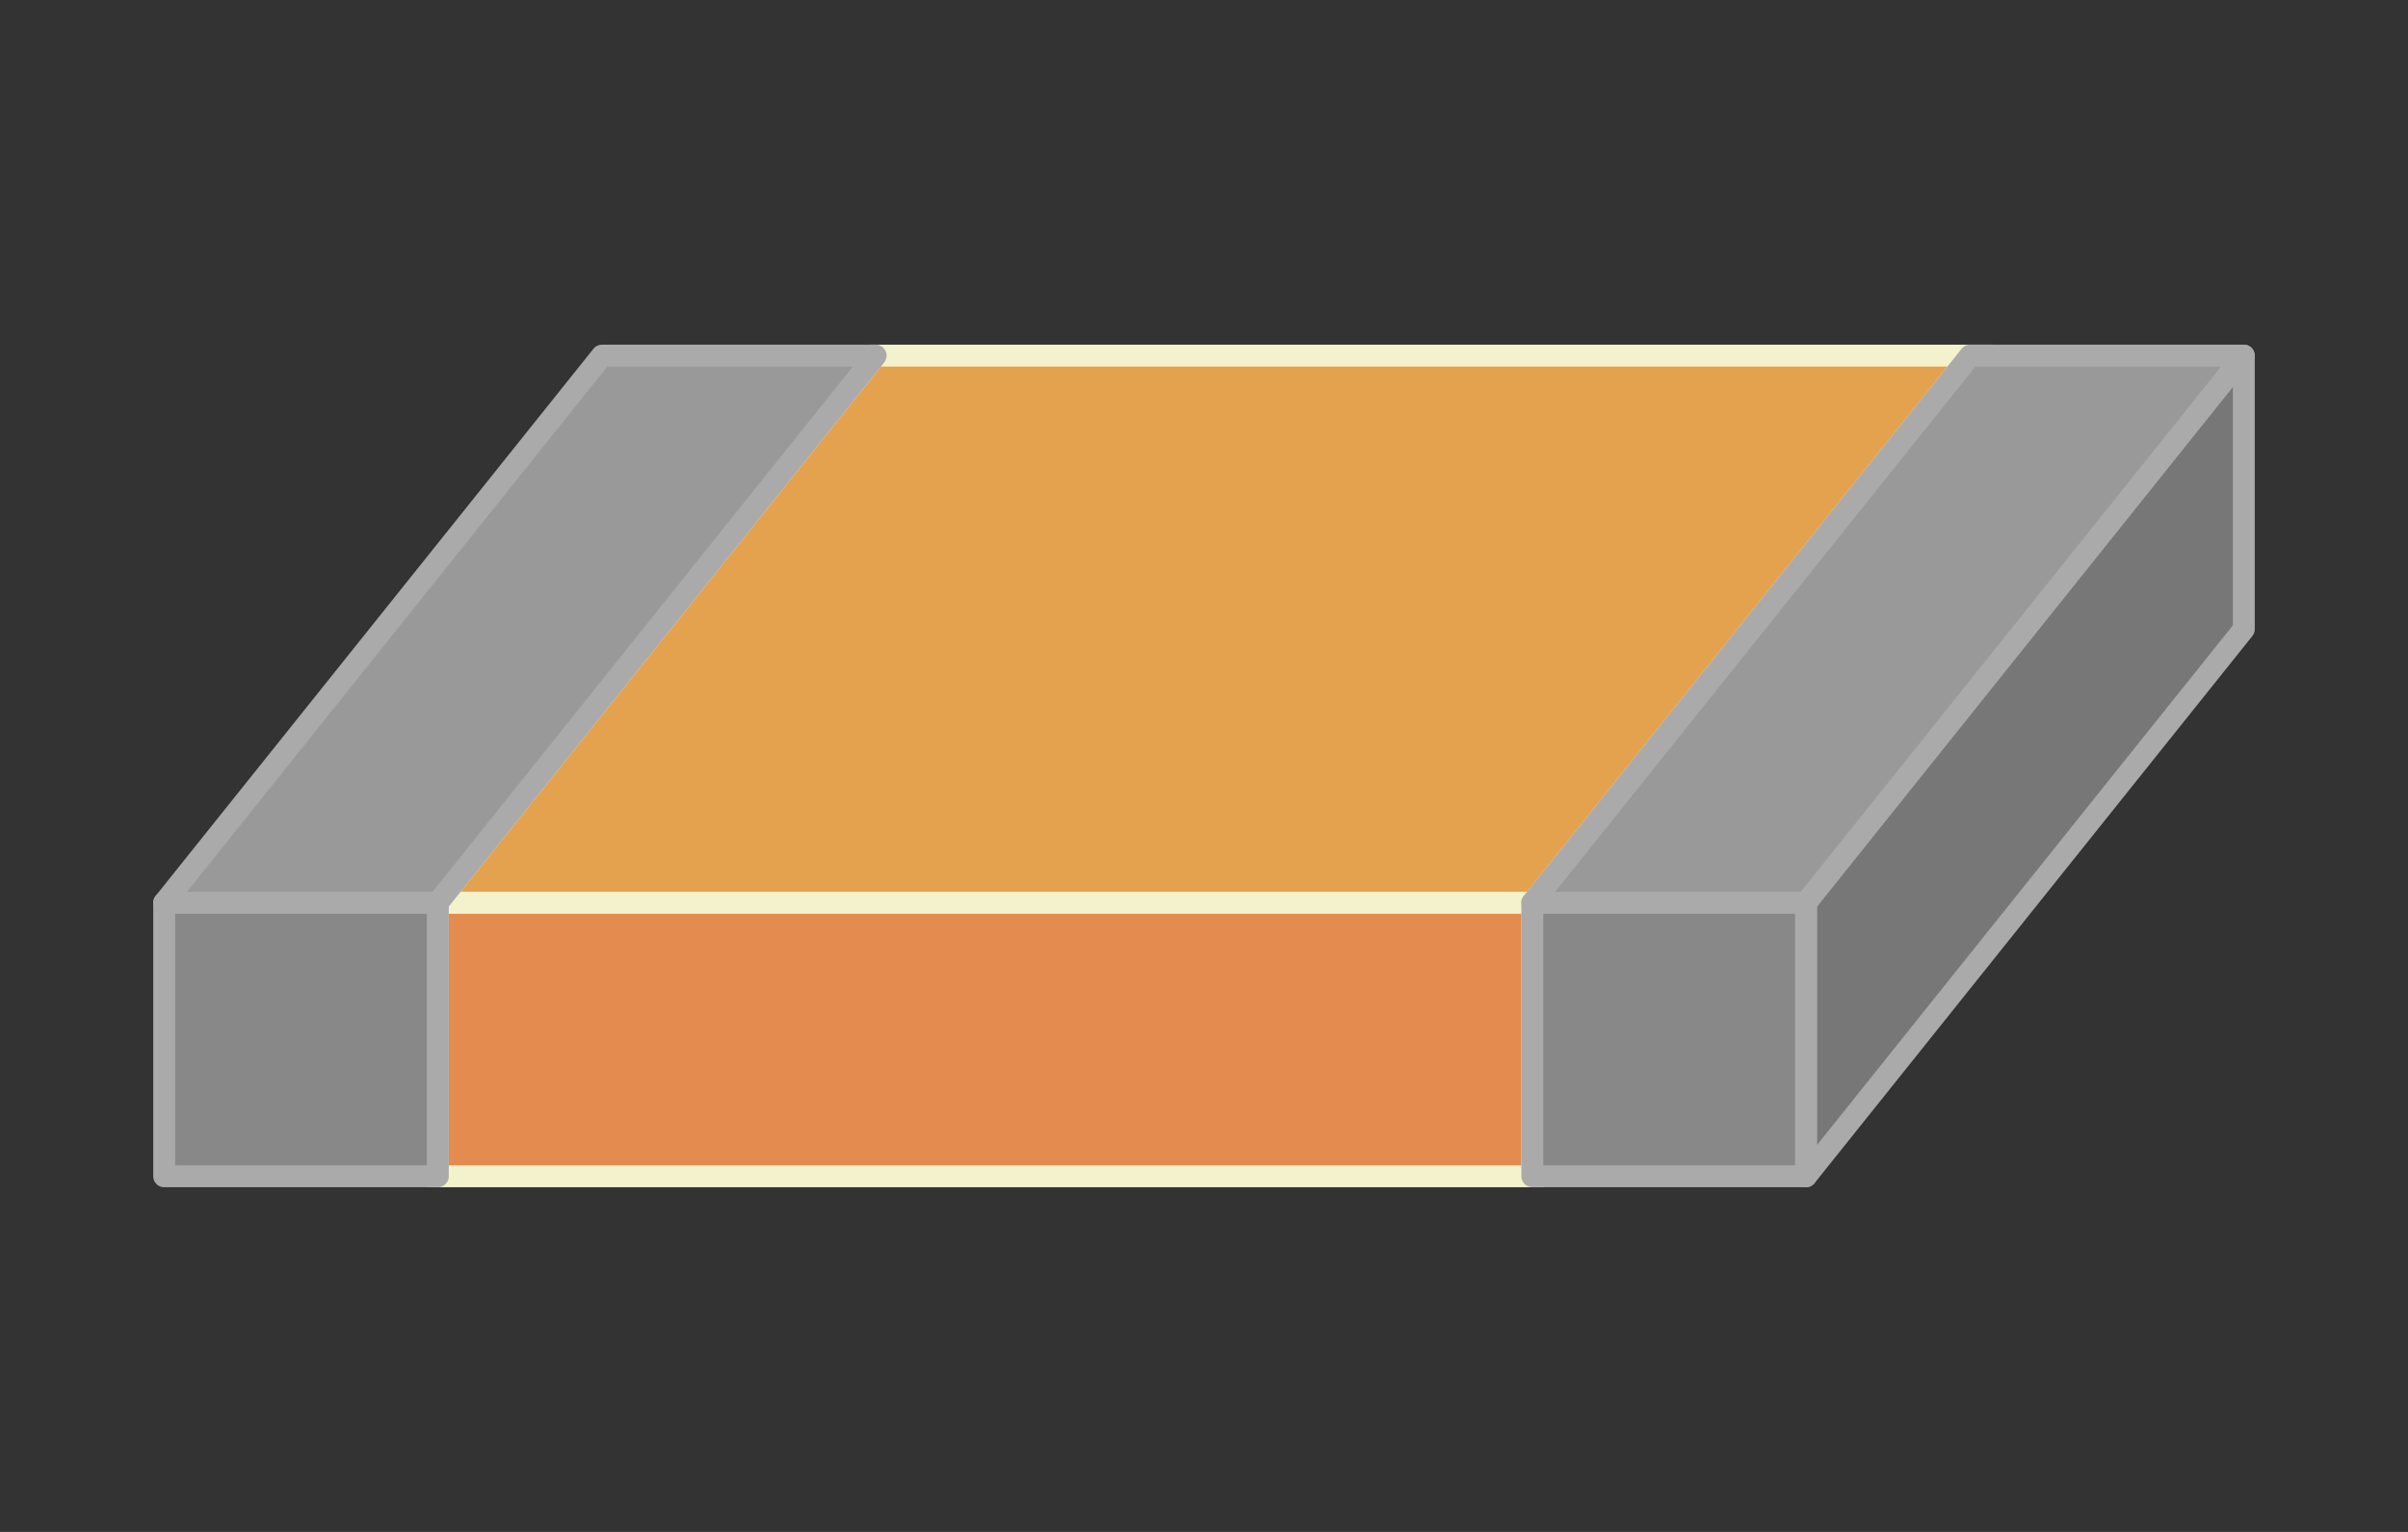
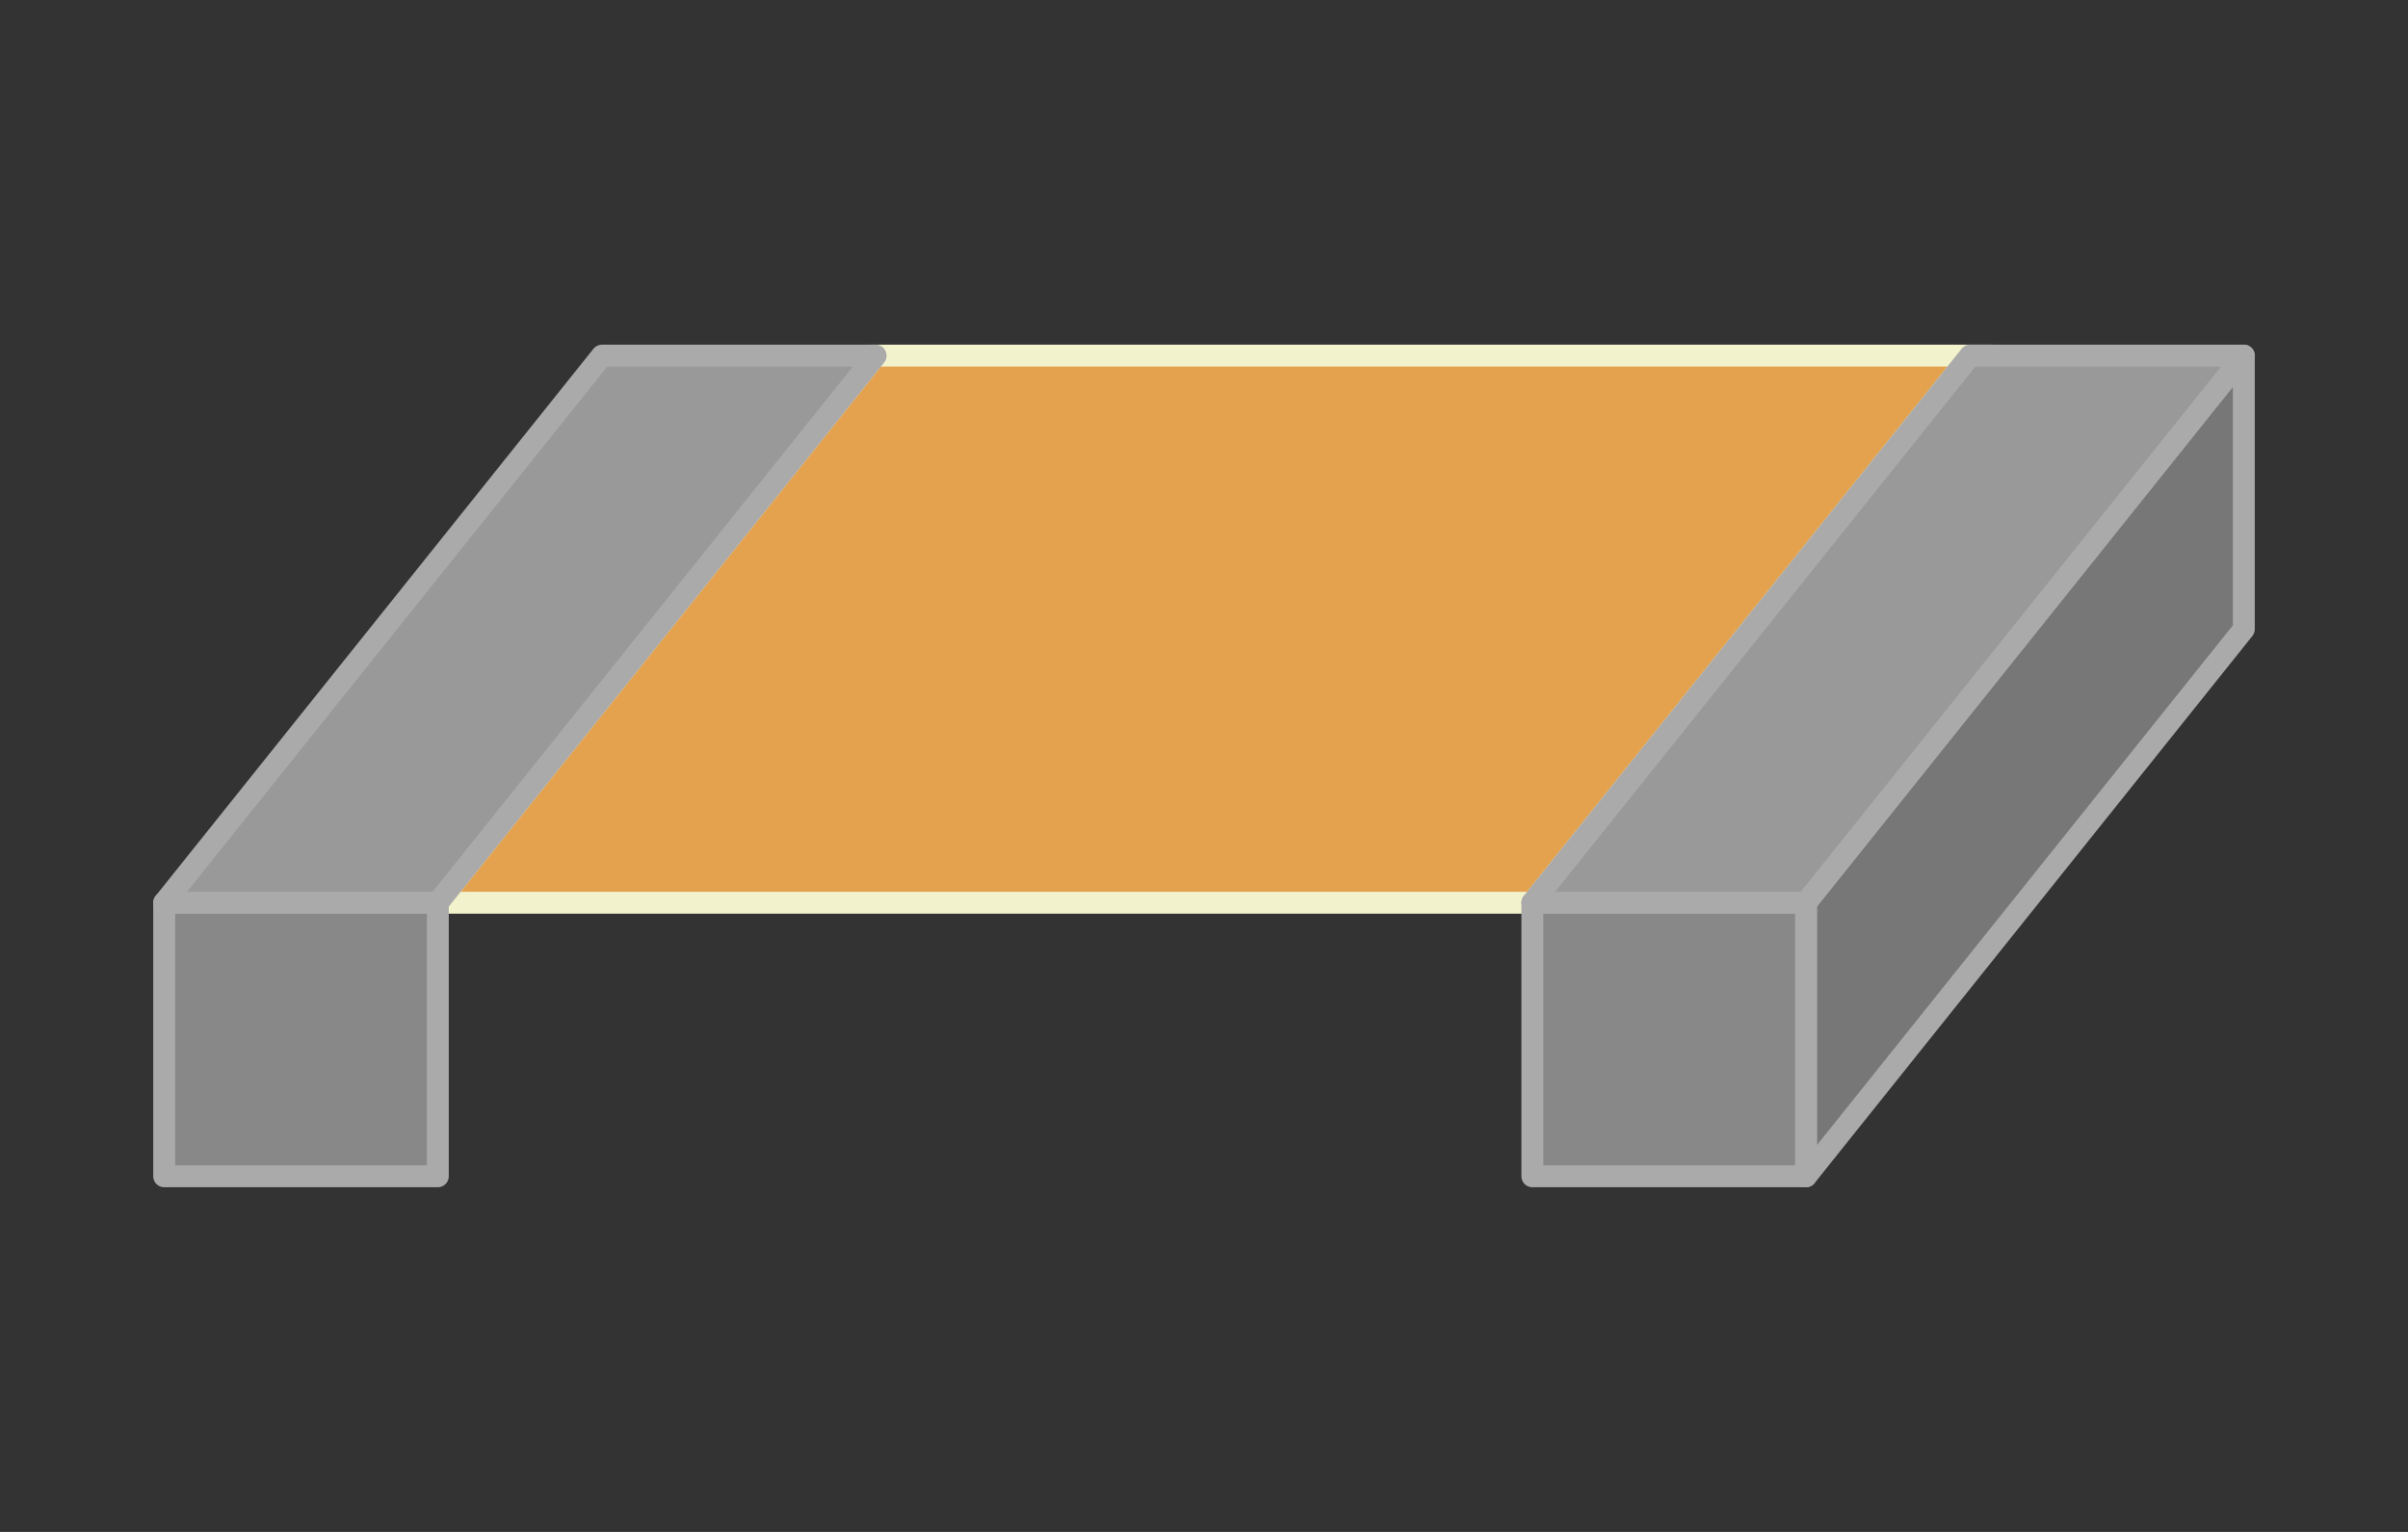
<svg xmlns="http://www.w3.org/2000/svg" version="1.0" width="220" height="140" id="svg4029">
  <rect width="100%" height="100%" fill="#333333" stroke="none" />
  <defs id="defs4031" />
  <g id="layer1">
    <g transform="translate(5,-37.5)" id="g3911">
      <g id="g3907" style="stroke:#f2f2cc;stroke-width:2px">
-         <path d="M 35,120 L 135,120 L 135,145 L 35,145 L 35,120 z" id="rect3101" style="fill:#e48c4f;fill-opacity:1" />
        <path d="M 75,70 L 175,70 L 135,120 L 35,120 L 75,70 z" id="rect3879" style="fill:#e4a24f;fill-opacity:1" />
      </g>
      <g id="g3898" style="stroke:#aaaaaa;stroke-width:2px;stroke-linejoin:round">
        <path d="M 160,120 L 200,70 L 200,95 L 160,145 L 160,120 z" id="rect3883" style="fill:#777777" />
        <path d="M 10,120 L 35,120 L 35,145 L 10,145 L 10,120 z M 135,120 L 160,120 L 160,145 L 135,145 L 135,120 z" id="rect3873" style="fill:#888888" />
        <path d="M 175,70 L 200,70 L 160,120 L 135,120 L 175,70 z M 50,70 L 75,70 L 35,120 L 10,120 L 50,70 z" id="rect3877" style="fill:#999999" />
      </g>
    </g>
  </g>
</svg>